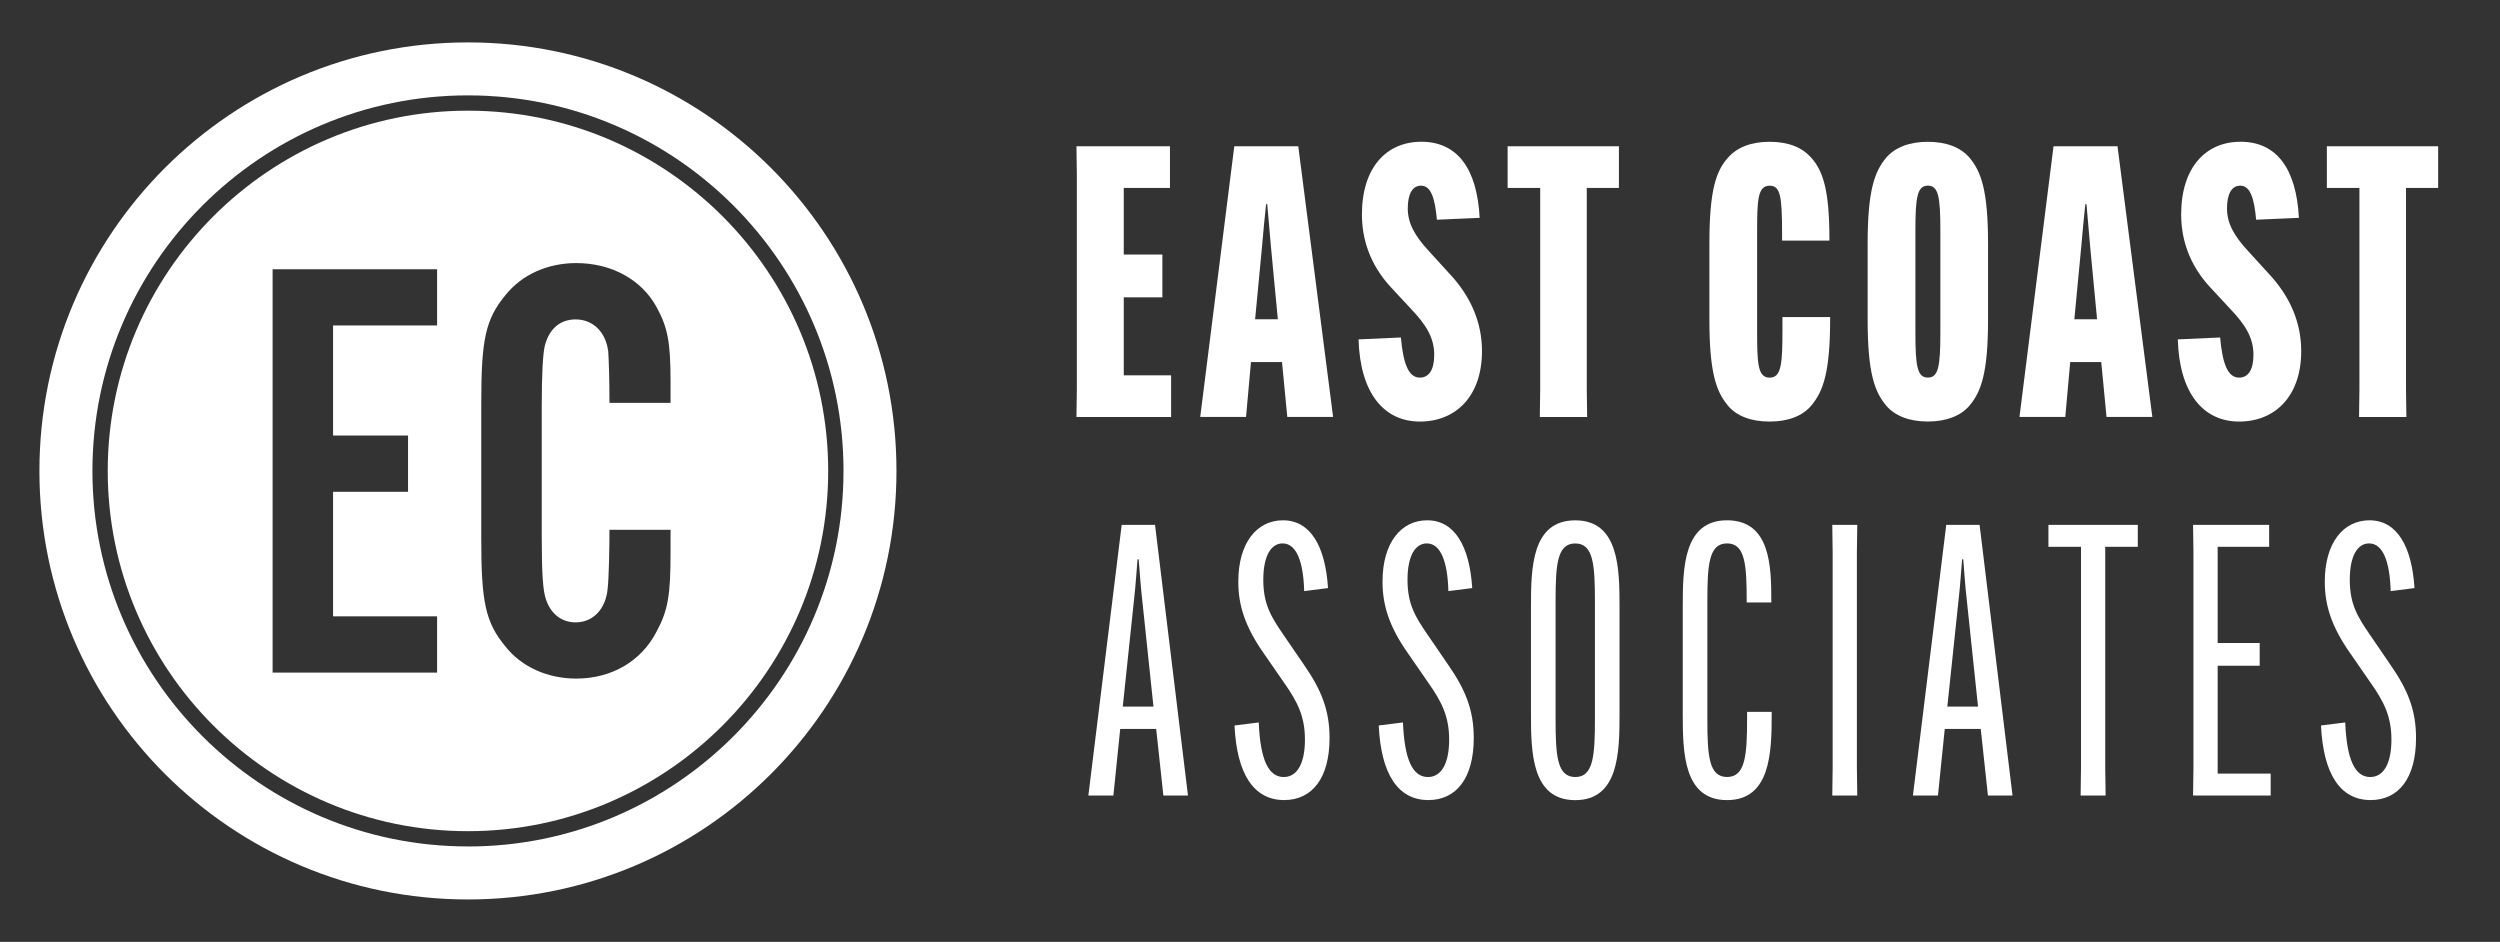
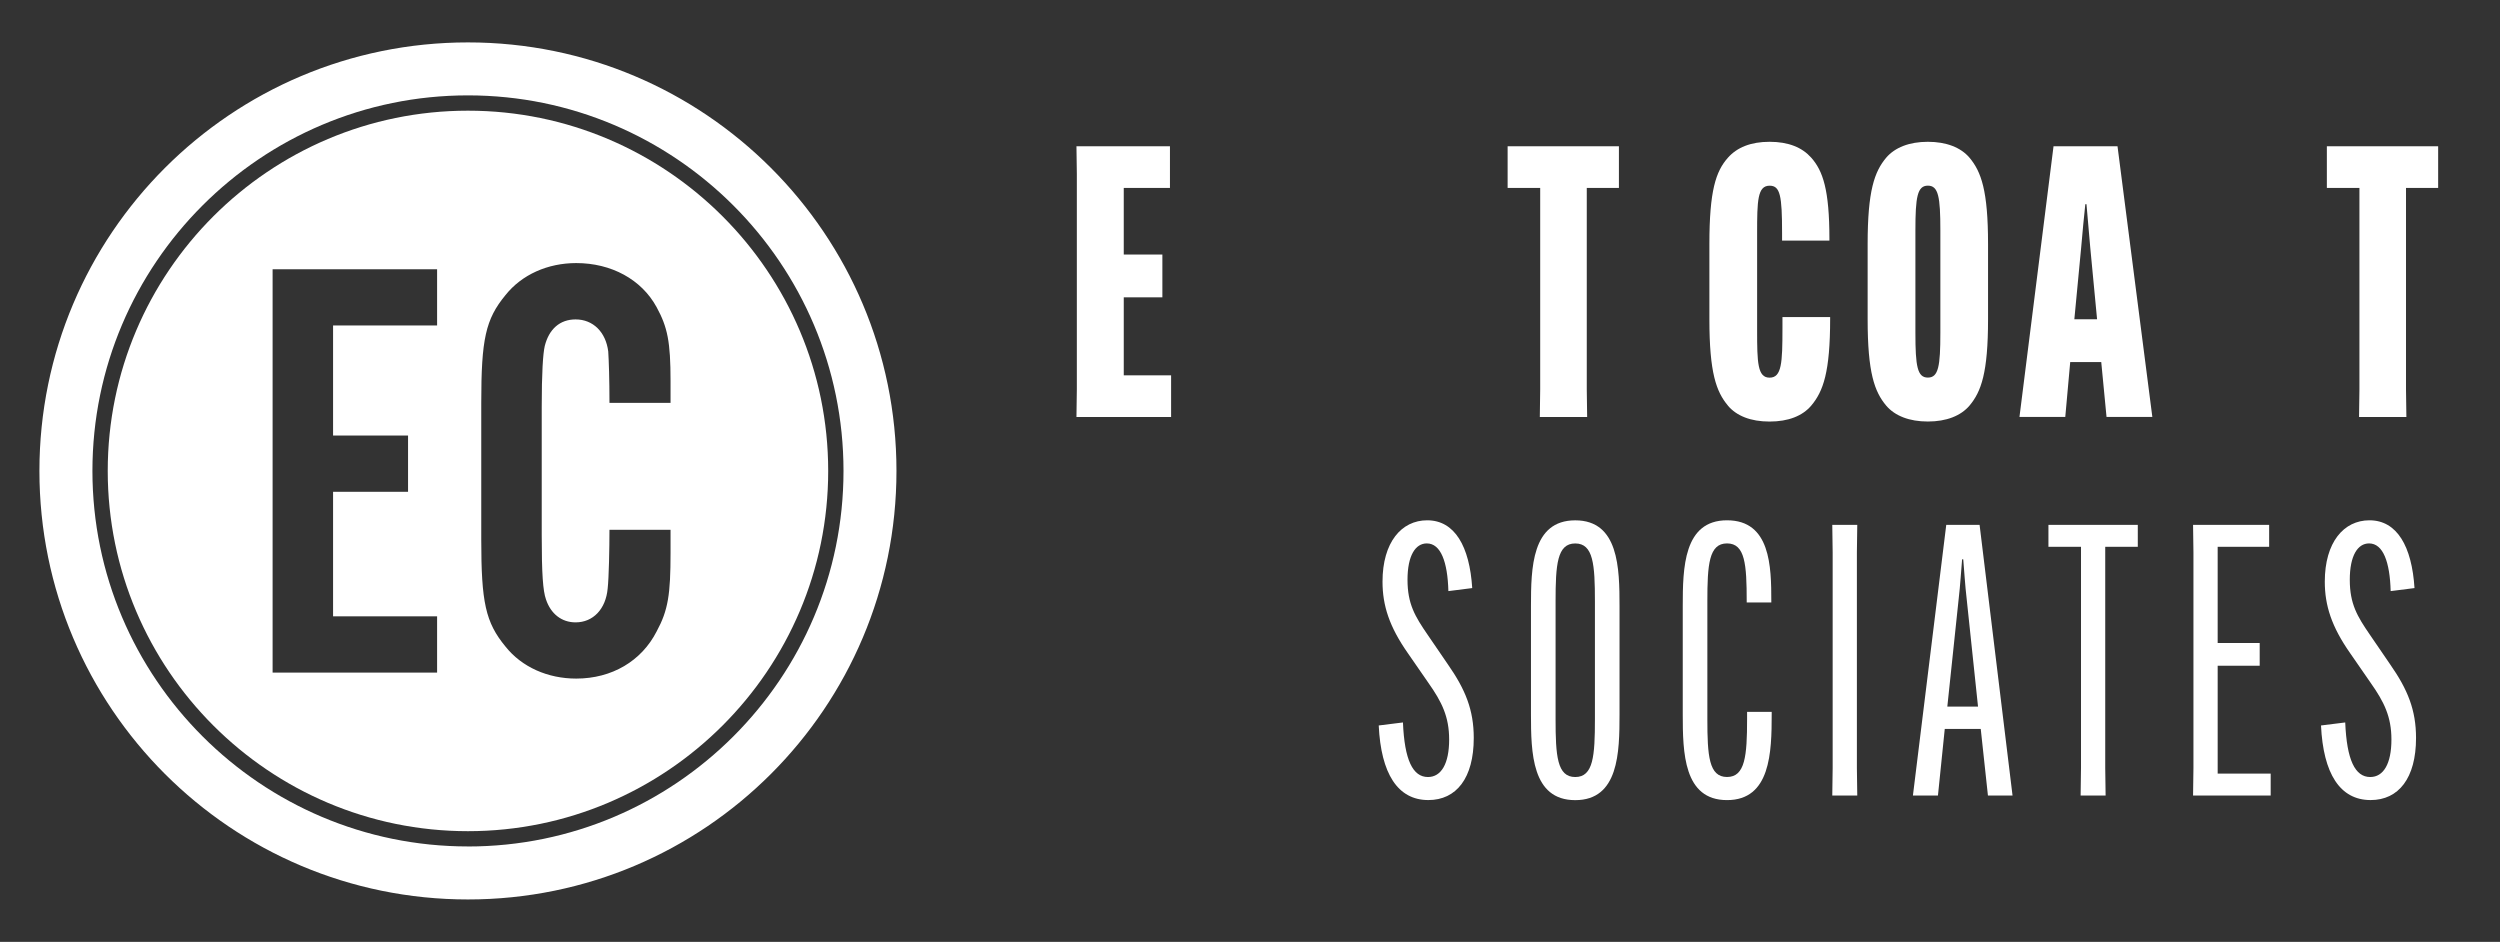
<svg xmlns="http://www.w3.org/2000/svg" id="Layer_1" data-name="Layer 1" viewBox="0 0 653.23 246.1">
  <rect x="0" y="0" width="653.23" height="246.1" fill="#333333" stroke="none" />
  <defs>
    <style>
      .cls-1 {
        fill: #fff;
      }
    </style>
  </defs>
  <g>
    <path class="cls-1" d="M293.63,77.69v20.38h12.37v10.88h-24.73l.1-7.22v-56.29l-.1-7.22h24.43v10.88h-12.07v17.41h10.09v11.18h-10.09Z" />
-     <path class="cls-1" d="M325.58,108.95h-11.97l8.9-70.73h16.72l9.1,70.73h-11.97l-1.38-14.34h-8.11l-1.29,14.34ZM327.95,83.43h5.94l-1.78-18.7-.99-11.38h-.3c-.3,2.57-.79,7.91-1.09,11.38l-1.78,18.7Z" />
-     <path class="cls-1" d="M366.04,88.18c.59,6.53,1.88,10.49,4.95,10.49,2.28,0,3.76-1.88,3.76-5.94,0-4.55-2.18-7.91-5.93-11.87l-5.24-5.64c-5.84-6.23-7.72-13.06-7.72-19.19,0-12.27,6.43-19.09,15.73-18.99,9.1.1,14.34,6.83,15.04,19.88l-11.18.49c-.49-5.44-1.48-8.9-4.15-8.9-2.18,0-3.46,2.08-3.46,5.94s1.78,7.12,5.54,11.18l5.14,5.64c5.93,6.23,8.71,13.16,8.71,20.48,0,11.77-6.83,18.4-16.22,18.4s-15.63-7.42-16.03-21.47l11.08-.5Z" />
    <path class="cls-1" d="M414.61,49.1v52.63l.1,7.22h-12.37l.1-7.22v-52.63h-8.51v-10.88h29.08v10.88h-8.41Z" />
    <path class="cls-1" d="M451.5,105.99c-3.07-3.66-4.85-8.61-4.85-22.55v-19.69c0-13.95,1.68-18.99,4.85-22.55,2.37-2.67,5.94-4.15,10.88-4.15s8.51,1.48,10.88,4.15c3.07,3.46,4.75,8.41,4.75,21.27v.4h-12.37v-1.98c0-9.79-.49-12.37-3.26-12.37-3.17,0-3.26,3.96-3.26,12.37v25.42c0,8.41.1,12.37,3.26,12.37s3.36-3.86,3.36-12.86v-2.97h12.46v.4c0,13.95-1.78,18.99-4.95,22.75-2.28,2.67-5.94,4.15-10.88,4.15s-8.61-1.48-10.88-4.15Z" />
    <path class="cls-1" d="M492.85,105.99c-3.07-3.66-4.85-8.61-4.85-22.55v-19.69c0-13.95,1.78-18.89,4.85-22.55,2.28-2.67,6.04-4.15,10.88-4.15s8.61,1.48,10.88,4.15c3.07,3.66,4.85,8.61,4.85,22.55v19.69c0,13.95-1.78,18.89-4.85,22.55-2.28,2.67-6.03,4.15-10.88,4.15s-8.61-1.48-10.88-4.15ZM507,86.99v-26.81c0-8.71-.5-11.67-3.26-11.67s-3.26,2.97-3.26,11.67v26.81c0,8.71.5,11.67,3.26,11.67s3.26-2.97,3.26-11.67Z" />
    <path class="cls-1" d="M539.64,108.95h-11.97l8.9-70.73h16.72l9.1,70.73h-11.97l-1.38-14.34h-8.11l-1.29,14.34ZM542.02,83.43h5.93l-1.78-18.7-.99-11.38h-.3c-.3,2.57-.79,7.91-1.09,11.38l-1.78,18.7Z" />
-     <path class="cls-1" d="M580.1,88.18c.59,6.53,1.88,10.49,4.95,10.49,2.28,0,3.76-1.88,3.76-5.94,0-4.55-2.18-7.91-5.93-11.87l-5.24-5.64c-5.84-6.23-7.72-13.06-7.72-19.19,0-12.27,6.43-19.09,15.73-18.99,9.1.1,14.34,6.83,15.04,19.88l-11.18.49c-.49-5.44-1.48-8.9-4.15-8.9-2.18,0-3.46,2.08-3.46,5.94s1.78,7.12,5.54,11.18l5.14,5.64c5.93,6.23,8.71,13.16,8.71,20.48,0,11.77-6.83,18.4-16.22,18.4s-15.63-7.42-16.03-21.47l11.08-.5Z" />
    <path class="cls-1" d="M628.67,49.1v52.63l.1,7.22h-12.37l.1-7.22v-52.63h-8.51v-10.88h29.08v10.88h-8.41Z" />
-     <path class="cls-1" d="M290.91,207.87h-6.53l8.71-70.73h8.71l8.61,70.73h-6.43l-1.88-17.41h-9.4l-1.78,17.41ZM293.38,184.63h8.01l-2.97-28.19c-.4-3.26-.69-8.11-.89-10.29h-.3c-.2,2.18-.5,7.02-.89,10.29l-2.97,28.19Z" />
-     <path class="cls-1" d="M328.9,188.78c.4,9.79,2.57,14.25,6.53,14.25,3.46,0,5.54-3.46,5.54-9.79,0-5.94-1.88-9.79-5.44-14.84l-5.34-7.72c-4.85-6.92-6.63-12.46-6.63-18.7,0-10.29,4.95-16.03,11.67-16.03,7.22,0,11.08,6.83,11.77,17.71l-6.23.79c-.2-7.62-1.98-12.46-5.64-12.46-2.97,0-5.04,3.17-5.04,9.5s1.98,9.59,5.24,14.34l5.34,7.81c4.55,6.53,6.73,11.87,6.73,19.19,0,10.49-4.55,16.22-11.87,16.22-8.01,0-12.37-6.92-12.96-19.49l6.33-.79Z" />
    <path class="cls-1" d="M366.58,188.78c.4,9.79,2.57,14.25,6.53,14.25,3.46,0,5.54-3.46,5.54-9.79,0-5.94-1.88-9.79-5.44-14.84l-5.34-7.72c-4.85-6.92-6.63-12.46-6.63-18.7,0-10.29,4.95-16.03,11.67-16.03,7.22,0,11.08,6.83,11.77,17.71l-6.23.79c-.2-7.62-1.98-12.46-5.64-12.46-2.97,0-5.04,3.17-5.04,9.5s1.98,9.59,5.24,14.34l5.34,7.81c4.55,6.53,6.73,11.87,6.73,19.19,0,10.49-4.55,16.22-11.87,16.22-8.01,0-12.37-6.92-12.96-19.49l6.33-.79Z" />
    <path class="cls-1" d="M423.17,186.61c0,9.99-.2,22.46-11.57,22.46s-11.57-12.46-11.57-22.46v-28.19c0-9.99.2-22.46,11.57-22.46s11.57,12.46,11.57,22.46v28.19ZM416.74,157.13c0-9.59-.4-15.13-5.14-15.13s-5.14,5.54-5.14,15.13v30.77c0,9.6.4,15.13,5.14,15.13s5.14-5.54,5.14-15.13v-30.77Z" />
    <path class="cls-1" d="M462.93,186.01v.59c0,9.99-.3,22.46-11.67,22.46s-11.57-12.46-11.57-22.46v-28.19c0-9.99.2-22.46,11.57-22.46s11.57,12.07,11.57,21.17v.3h-6.43v-.3c0-9.59-.4-15.13-5.14-15.13s-5.14,5.54-5.14,15.13v30.77c0,9.6.4,15.13,5.14,15.13s5.24-5.54,5.24-15.13v-1.88h6.43Z" />
    <path class="cls-1" d="M485.29,137.14l-.1,7.22v56.29l.1,7.22h-6.53l.1-7.22v-56.29l-.1-7.22h6.53Z" />
    <path class="cls-1" d="M506.36,207.87h-6.53l8.71-70.73h8.71l8.61,70.73h-6.43l-1.88-17.41h-9.4l-1.78,17.41ZM508.83,184.63h8.01l-2.97-28.19c-.4-3.26-.69-8.11-.89-10.29h-.3c-.2,2.18-.49,7.02-.89,10.29l-2.97,28.19Z" />
    <path class="cls-1" d="M550.08,142.88v57.77l.1,7.22h-6.53l.1-7.22v-57.77h-8.51v-5.74h23.35v5.74h-8.51Z" />
    <path class="cls-1" d="M579.46,173.94v28.19h13.85v5.74h-20.28l.1-7.22v-56.29l-.1-7.22h19.88v5.74h-13.45v25.13h10.98v5.94h-10.98Z" />
    <path class="cls-1" d="M612.79,188.78c.4,9.79,2.57,14.25,6.53,14.25,3.46,0,5.54-3.46,5.54-9.79,0-5.94-1.88-9.79-5.44-14.84l-5.34-7.72c-4.85-6.92-6.63-12.46-6.63-18.7,0-10.29,4.95-16.03,11.67-16.03,7.22,0,11.08,6.83,11.77,17.71l-6.23.79c-.2-7.62-1.98-12.46-5.64-12.46-2.97,0-5.04,3.17-5.04,9.5s1.98,9.59,5.24,14.34l5.34,7.81c4.55,6.53,6.73,11.87,6.73,19.19,0,10.49-4.55,16.22-11.87,16.22-8.01,0-12.37-6.92-12.96-19.49l6.33-.79Z" />
  </g>
  <g>
    <path class="cls-1" d="M122.27,11.08C60.43,11.08,10.3,61.21,10.3,123.05s50.13,111.97,111.97,111.97,111.97-50.13,111.97-111.97S184.11,11.08,122.27,11.08ZM122.27,221.17c-54.11,0-98.12-44.02-98.12-98.13S68.16,24.92,122.27,24.92s98.13,44.02,98.13,98.13-44.02,98.13-98.13,98.13Z" />
    <path class="cls-1" d="M122.27,28.92c-51.9,0-94.12,42.22-94.12,94.13s42.22,94.13,94.12,94.13,94.13-42.22,94.13-94.13S174.17,28.92,122.27,28.92ZM114.21,85.04h-27.18v28.76h19.59v14.7h-19.59v32.55h27.18v14.7h-42.98v-105.4h42.98v14.7ZM175.21,105.27h-15.96c0-6.16-.16-10.9-.32-13.43-.63-5.06-3.95-8.38-8.53-8.38-4.11,0-6.95,2.53-8.06,6.95-.47,2.05-.79,7.11-.79,15.96v33.5c0,10.11.32,14.54,1.11,16.75,1.26,3.79,4.11,6,7.74,6,4.58,0,7.9-3.48,8.38-8.85.32-2.84.47-10.59.47-15.33h15.96v6c0,10.9-.63,15.01-3.63,20.54-3.95,7.74-11.69,12.33-21.02,12.33-7.43,0-14.22-3-18.49-8.38-5.21-6.32-6.32-11.54-6.32-27.97v-35.71c0-16.59,1.11-21.81,6.32-28.13,4.27-5.37,11.06-8.38,18.49-8.38,9.17,0,17.07,4.27,21.02,11.54,2.84,5.21,3.63,9.01,3.63,19.28v5.69Z" />
  </g>
</svg>